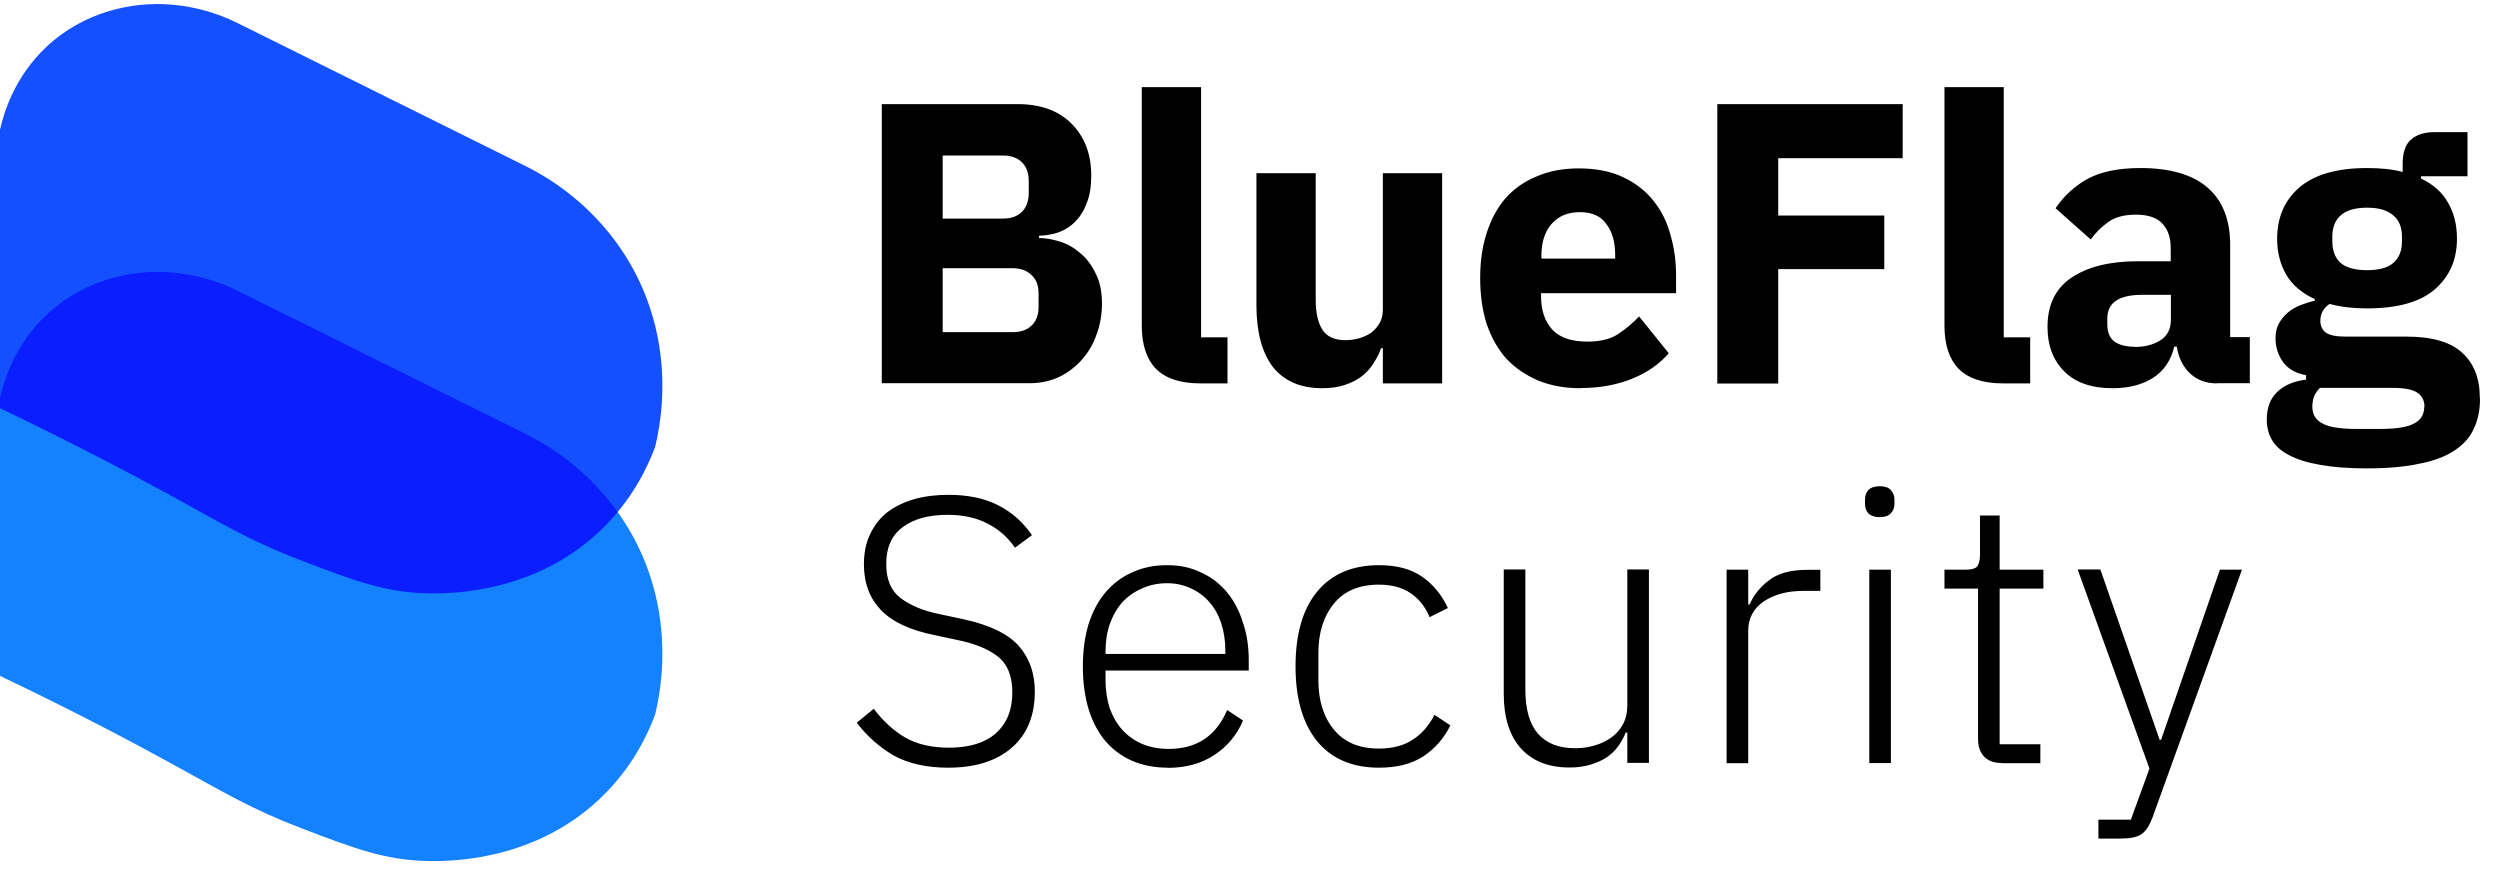
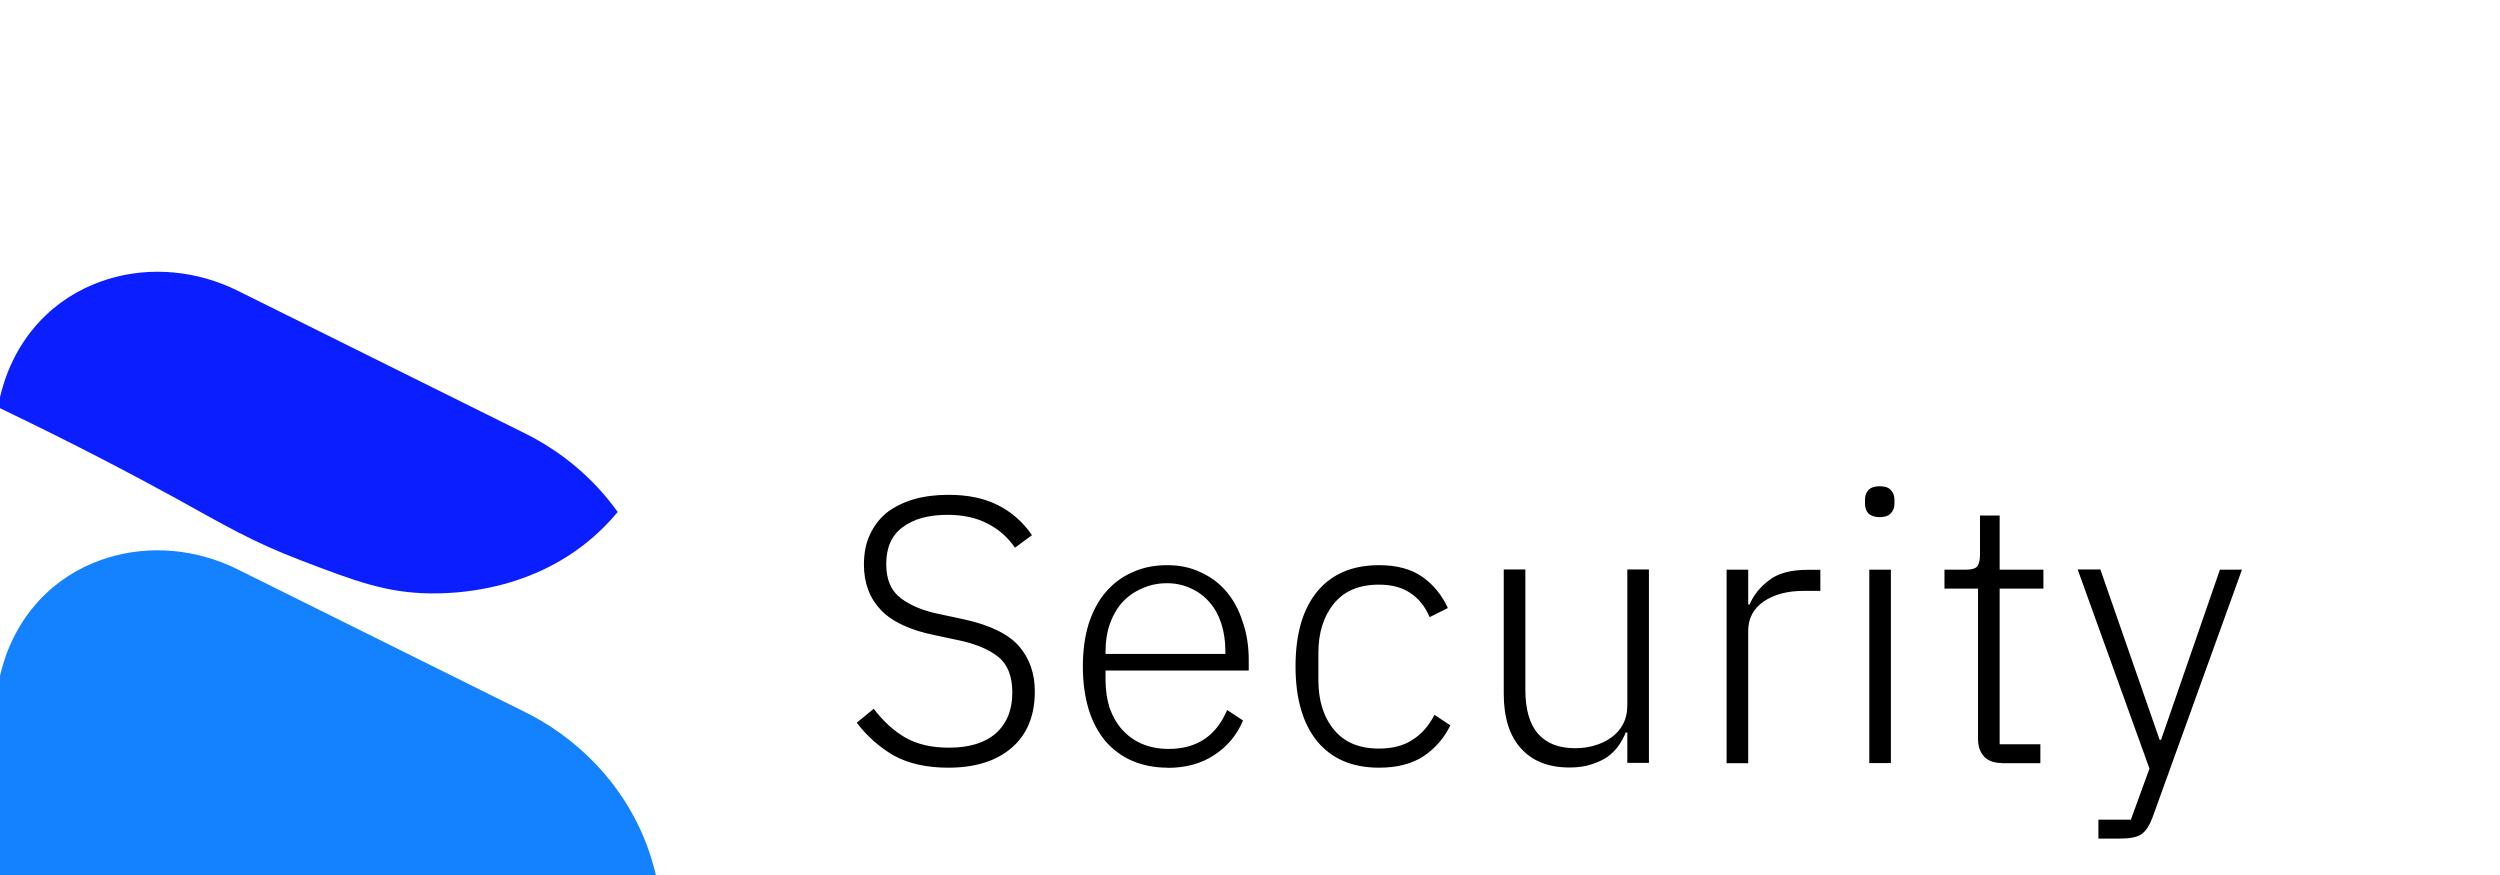
<svg xmlns="http://www.w3.org/2000/svg" width="140" height="49" viewBox="0 0 140 49">
-   <path d="M0,22.86V7.26c.22-.97.82-2.95,2.58-4.62,1.07-1.01,2.27-1.63,3.43-1.99,2.41-.75,5.03-.48,7.29.64,5.37,2.67,10.74,5.33,16.11,8,3.48,1.73,6.14,4.82,7.17,8.55.04.13.07.27.11.4.72,2.95.32,5.44,0,6.78-.42,1.13-1.3,3.02-3.1,4.72-3.67,3.48-8.33,3.5-9.51,3.49-2.46-.03-4.2-.69-7.23-1.85-2.73-1.04-4.33-2.01-7.03-3.49-2.27-1.25-5.6-3.02-9.82-5.03" fill="#1550ff" stroke-width="0" />
-   <path d="M0,37.85v-15.6c.22-.97.82-2.95,2.58-4.62,1.07-1.01,2.27-1.63,3.43-1.99,2.41-.75,5.03-.48,7.29.64,5.37,2.67,10.74,5.33,16.11,8,3.48,1.73,6.14,4.82,7.17,8.55.04.13.07.27.11.4.72,2.95.32,5.44,0,6.78-.42,1.13-1.3,3.02-3.1,4.72-3.67,3.48-8.33,3.5-9.51,3.49-2.46-.03-4.2-.69-7.23-1.85-2.73-1.04-4.33-2.01-7.03-3.49-2.27-1.25-5.6-3.02-9.82-5.03" fill="#1481ff" stroke-width="0" />
+   <path d="M0,37.85c.22-.97.82-2.95,2.58-4.62,1.07-1.01,2.27-1.63,3.43-1.99,2.41-.75,5.03-.48,7.29.64,5.37,2.67,10.74,5.33,16.11,8,3.48,1.73,6.14,4.82,7.17,8.55.04.13.07.27.11.4.72,2.95.32,5.44,0,6.78-.42,1.13-1.3,3.02-3.1,4.72-3.67,3.48-8.33,3.5-9.51,3.49-2.46-.03-4.2-.69-7.23-1.85-2.73-1.04-4.33-2.01-7.03-3.49-2.27-1.25-5.6-3.02-9.82-5.03" fill="#1481ff" stroke-width="0" />
  <path d="M16.85,31.38c3.03,1.16,4.78,1.82,7.23,1.85,1.18.01,5.84-.01,9.51-3.49.37-.35.7-.71,1-1.07-1.32-1.85-3.1-3.36-5.17-4.39-5.37-2.67-10.74-5.33-16.11-8-2.26-1.12-4.88-1.39-7.29-.64-1.16.36-2.36.98-3.43,1.99C.83,19.29.23,21.27,0,22.24v.62c4.22,2.02,7.54,3.78,9.82,5.03,2.7,1.49,4.3,2.45,7.03,3.49" fill="#0b1eff" stroke-width="0" />
-   <path d="M49.38,5.83h7.6c1.3,0,2.31.37,3.03,1.1.73.73,1.1,1.7,1.1,2.91,0,.6-.08,1.11-.25,1.52-.15.42-.36.76-.63,1.03-.25.27-.56.47-.92.61-.34.12-.72.19-1.12.2v.13c.37,0,.76.07,1.17.2.42.13.8.35,1.14.65.34.28.63.66.85,1.12.24.46.36,1.03.36,1.7,0,.61-.1,1.2-.31,1.75-.19.54-.47,1.01-.83,1.41-.36.4-.78.72-1.28.96-.49.22-1.03.34-1.61.34h-8.3V5.83ZM52.79,18.6h3.92c.45,0,.8-.12,1.05-.36.27-.25.4-.61.4-1.05v-.76c0-.45-.13-.79-.4-1.03-.25-.25-.61-.38-1.05-.38h-3.92v3.59ZM52.79,12.24h3.39c.45,0,.8-.13,1.05-.38.25-.25.38-.61.38-1.05v-.67c0-.45-.13-.8-.38-1.05s-.61-.38-1.05-.38h-3.39v3.54ZM67.23,21.47c-1.14,0-1.97-.28-2.51-.83-.52-.55-.78-1.35-.78-2.4V4.88h3.32v14.01h1.48v2.58h-1.5ZM77.45,19.5h-.11c-.1.3-.25.58-.43.85-.16.27-.38.51-.65.72-.27.21-.59.37-.96.49-.36.12-.78.18-1.26.18-1.21,0-2.13-.4-2.76-1.19-.61-.81-.92-1.96-.92-3.45v-7.4h3.32v7.11c0,.72.13,1.27.38,1.66.25.39.69.58,1.3.58.25,0,.51-.04.76-.11.25-.07.48-.18.67-.31.19-.15.35-.33.47-.54.12-.21.18-.46.18-.74v-7.65h3.32v11.77h-3.32v-1.97ZM88.54,21.74c-.9,0-1.7-.14-2.4-.43-.7-.3-1.3-.71-1.79-1.23-.48-.54-.84-1.19-1.1-1.95-.24-.76-.36-1.61-.36-2.56s.12-1.76.36-2.51c.24-.76.59-1.41,1.05-1.95.48-.54,1.06-.95,1.75-1.23.69-.3,1.47-.45,2.35-.45.97,0,1.8.16,2.49.49.7.33,1.27.77,1.7,1.32.45.55.77,1.2.96,1.93.21.72.31,1.47.31,2.26v.99h-7.56v.18c0,.78.21,1.4.63,1.86.42.45,1.08.67,1.97.67.69,0,1.25-.13,1.68-.4.43-.28.84-.62,1.21-1.01l1.66,2.06c-.52.61-1.21,1.09-2.06,1.43-.84.34-1.79.52-2.87.52ZM88.47,11.88c-.67,0-1.2.22-1.59.67-.37.43-.56,1.02-.56,1.75v.18h4.13v-.2c0-.72-.16-1.29-.49-1.73-.31-.45-.81-.67-1.48-.67ZM96.17,21.47V5.83h10.38v3.03h-6.97v3.21h5.94v3h-5.94v6.41h-3.41ZM112.18,21.47c-1.14,0-1.97-.28-2.51-.83-.52-.55-.78-1.35-.78-2.4V4.88h3.32v14.01h1.48v2.58h-1.5ZM124.14,21.47c-.6,0-1.1-.19-1.5-.56-.39-.37-.64-.87-.74-1.5h-.14c-.18.76-.57,1.35-1.19,1.75-.61.39-1.37.58-2.26.58-1.18,0-2.08-.31-2.71-.94-.63-.63-.94-1.46-.94-2.49,0-1.24.45-2.16,1.34-2.76.91-.61,2.15-.92,3.7-.92h1.86v-.74c0-.57-.15-1.02-.45-1.35-.3-.34-.8-.52-1.5-.52-.66,0-1.18.14-1.57.43-.39.28-.71.61-.96.96l-1.97-1.75c.48-.7,1.08-1.25,1.79-1.64.73-.4,1.72-.61,2.96-.61,1.67,0,2.93.37,3.77,1.1.84.73,1.26,1.8,1.26,3.21v5.16h1.1v2.58h-1.84ZM119.55,19.43c.55,0,1.02-.12,1.41-.36.4-.24.61-.63.61-1.17v-1.39h-1.61c-1.3,0-1.95.44-1.95,1.32v.34c0,.43.13.75.4.96.27.19.65.29,1.14.29ZM138.88,22.33c0,.63-.11,1.18-.34,1.66-.21.48-.56.88-1.05,1.21-.49.34-1.15.6-1.97.76-.81.18-1.81.27-3,.27-1.02,0-1.88-.07-2.6-.2-.7-.12-1.28-.3-1.73-.54-.43-.22-.76-.51-.96-.85-.19-.33-.29-.71-.29-1.14,0-.66.19-1.17.58-1.55.39-.37.93-.61,1.62-.69v-.25c-.57-.1-.99-.34-1.28-.72-.28-.39-.43-.84-.43-1.35,0-.31.06-.58.18-.81.13-.24.3-.44.49-.61.21-.18.45-.32.72-.43.27-.1.54-.19.81-.25v-.09c-.72-.33-1.25-.78-1.59-1.35-.34-.58-.52-1.26-.52-2.02,0-1.2.41-2.15,1.23-2.87.84-.73,2.11-1.1,3.81-1.1.78,0,1.44.07,1.99.22v-.45c0-.63.15-1.08.45-1.35.31-.28.75-.43,1.32-.43h1.86v2.47h-2.6v.13c.69.33,1.2.78,1.52,1.37.33.57.49,1.23.49,2,0,1.18-.42,2.13-1.26,2.85-.82.7-2.08,1.05-3.79,1.05-.76,0-1.46-.08-2.08-.25-.34.22-.52.54-.52.94,0,.28.1.51.31.67.22.15.59.22,1.1.22h3.41c1.43,0,2.47.3,3.12.9.66.6.99,1.44.99,2.53ZM135.77,22.77c0-.34-.14-.61-.4-.78-.27-.18-.74-.27-1.41-.27h-4.04c-.15.15-.26.31-.34.49-.06.19-.09.38-.09.56,0,.43.19.75.56.94.37.21,1.01.31,1.9.31h1.35c.9,0,1.53-.1,1.9-.31.37-.19.56-.51.56-.94ZM132.56,15.13c.66,0,1.14-.13,1.46-.4.33-.28.49-.69.49-1.21v-.27c0-.52-.16-.92-.49-1.19-.31-.28-.8-.43-1.46-.43s-1.15.14-1.48.43c-.31.27-.47.67-.47,1.19v.27c0,.52.16.93.47,1.21.33.27.82.4,1.48.4Z" stroke-width="0" />
  <path d="M53.1,42.99c-1.21,0-2.23-.23-3.05-.68-.8-.47-1.5-1.08-2.07-1.84l.95-.78c.52.69,1.11,1.23,1.76,1.61.66.38,1.48.57,2.45.57,1.14,0,2.02-.27,2.62-.8.62-.55.93-1.31.93-2.29,0-.9-.26-1.57-.78-1.99-.52-.42-1.26-.73-2.2-.93l-1.31-.28c-1.41-.28-2.43-.75-3.07-1.42-.63-.66-.95-1.51-.95-2.54,0-.65.11-1.21.34-1.69.23-.49.54-.9.95-1.23.42-.32.92-.57,1.5-.74.59-.17,1.24-.25,1.95-.25,1.1,0,2.03.2,2.79.59.76.39,1.39.95,1.88,1.67l-.95.7c-.41-.59-.92-1.04-1.54-1.35-.61-.32-1.35-.49-2.24-.49-1.06,0-1.9.23-2.52.7-.61.45-.91,1.14-.91,2.05s.28,1.52.83,1.93c.55.41,1.28.71,2.2.89l1.31.28c1.47.32,2.5.83,3.09,1.5.59.68.89,1.52.89,2.54,0,1.35-.43,2.41-1.29,3.15-.86.75-2.05,1.12-3.56,1.12ZM65.38,42.99c-.72,0-1.38-.13-1.97-.38-.58-.25-1.08-.62-1.5-1.1-.41-.49-.73-1.09-.95-1.8-.21-.71-.32-1.5-.32-2.39s.11-1.68.32-2.37c.23-.71.54-1.3.95-1.78.42-.49.92-.87,1.5-1.12.58-.27,1.23-.4,1.95-.4s1.32.13,1.88.4c.56.25,1.04.61,1.44,1.08.4.47.7,1.03.91,1.69.23.65.34,1.37.34,2.16v.57h-8.02v.53c0,.56.08,1.09.23,1.57.17.47.4.87.7,1.21.31.34.68.61,1.12.8.44.18.93.28,1.48.28,1.58,0,2.67-.73,3.28-2.18l.89.59c-.34.8-.87,1.45-1.61,1.93-.72.48-1.59.72-2.62.72ZM65.36,32.66c-.52,0-.99.1-1.42.3-.42.18-.79.44-1.1.78-.3.34-.53.75-.7,1.23-.16.47-.23.98-.23,1.54v.11h6.71v-.17c0-.56-.08-1.08-.23-1.54-.16-.48-.38-.88-.68-1.21-.28-.32-.63-.58-1.04-.76-.39-.18-.83-.28-1.31-.28ZM77.23,42.99c-1.5,0-2.65-.49-3.47-1.48-.8-.99-1.21-2.38-1.21-4.19s.4-3.2,1.21-4.19c.82-.99,1.97-1.48,3.47-1.48,1,0,1.81.22,2.43.66.62.44,1.09,1.02,1.42,1.74l-1.02.51c-.25-.59-.61-1.04-1.08-1.35-.45-.31-1.04-.47-1.76-.47-1.1,0-1.94.35-2.52,1.06-.58.71-.87,1.63-.87,2.77v1.52c0,1.14.29,2.07.87,2.77.58.71,1.42,1.06,2.52,1.06.75,0,1.38-.16,1.88-.49.51-.32.92-.79,1.23-1.4l.89.59c-.35.72-.86,1.3-1.52,1.74-.65.42-1.47.63-2.48.63ZM91.12,41.02h-.08c-.1.25-.23.5-.4.74-.17.24-.38.45-.63.63-.25.17-.56.31-.91.42-.34.11-.74.17-1.21.17-1.16,0-2.06-.35-2.71-1.06-.65-.72-.97-1.74-.97-3.07v-6.96h1.21v6.73c0,1.11.24,1.94.72,2.48.48.54,1.17.8,2.07.8.38,0,.74-.05,1.08-.15.35-.1.66-.25.93-.44.28-.2.5-.44.66-.74.17-.31.25-.67.25-1.08v-7.6h1.21v10.83h-1.21v-1.71ZM96.69,42.73v-10.83h1.21v1.95h.08c.21-.51.57-.96,1.08-1.35.51-.4,1.23-.59,2.16-.59h.72v1.18h-.95c-.9,0-1.64.2-2.22.59-.58.4-.87.95-.87,1.65v7.41h-1.21ZM105.27,28.96c-.28,0-.49-.07-.64-.21-.13-.14-.19-.32-.19-.55v-.21c0-.23.06-.41.19-.55.14-.14.35-.21.64-.21s.49.07.61.21c.14.14.21.32.21.55v.21c0,.23-.07.41-.21.55-.13.14-.33.21-.61.21ZM104.68,31.9h1.21v10.83h-1.21v-10.83ZM112.11,42.73c-.44,0-.77-.12-1-.36-.22-.24-.34-.56-.34-.97v-8.44h-1.88v-1.06h1.23c.3,0,.49-.06.59-.17.11-.13.17-.35.17-.66v-2.2h1.1v3.03h2.45v1.06h-2.45v8.72h2.28v1.06h-2.16ZM124.32,31.9h1.23l-5.01,13.88c-.17.45-.37.76-.61.93s-.64.25-1.19.25h-1.23v-1.06h1.82l1.04-2.86-4.02-11.15h1.27l3.32,9.54h.08l3.3-9.54Z" stroke-width="0" />
</svg>